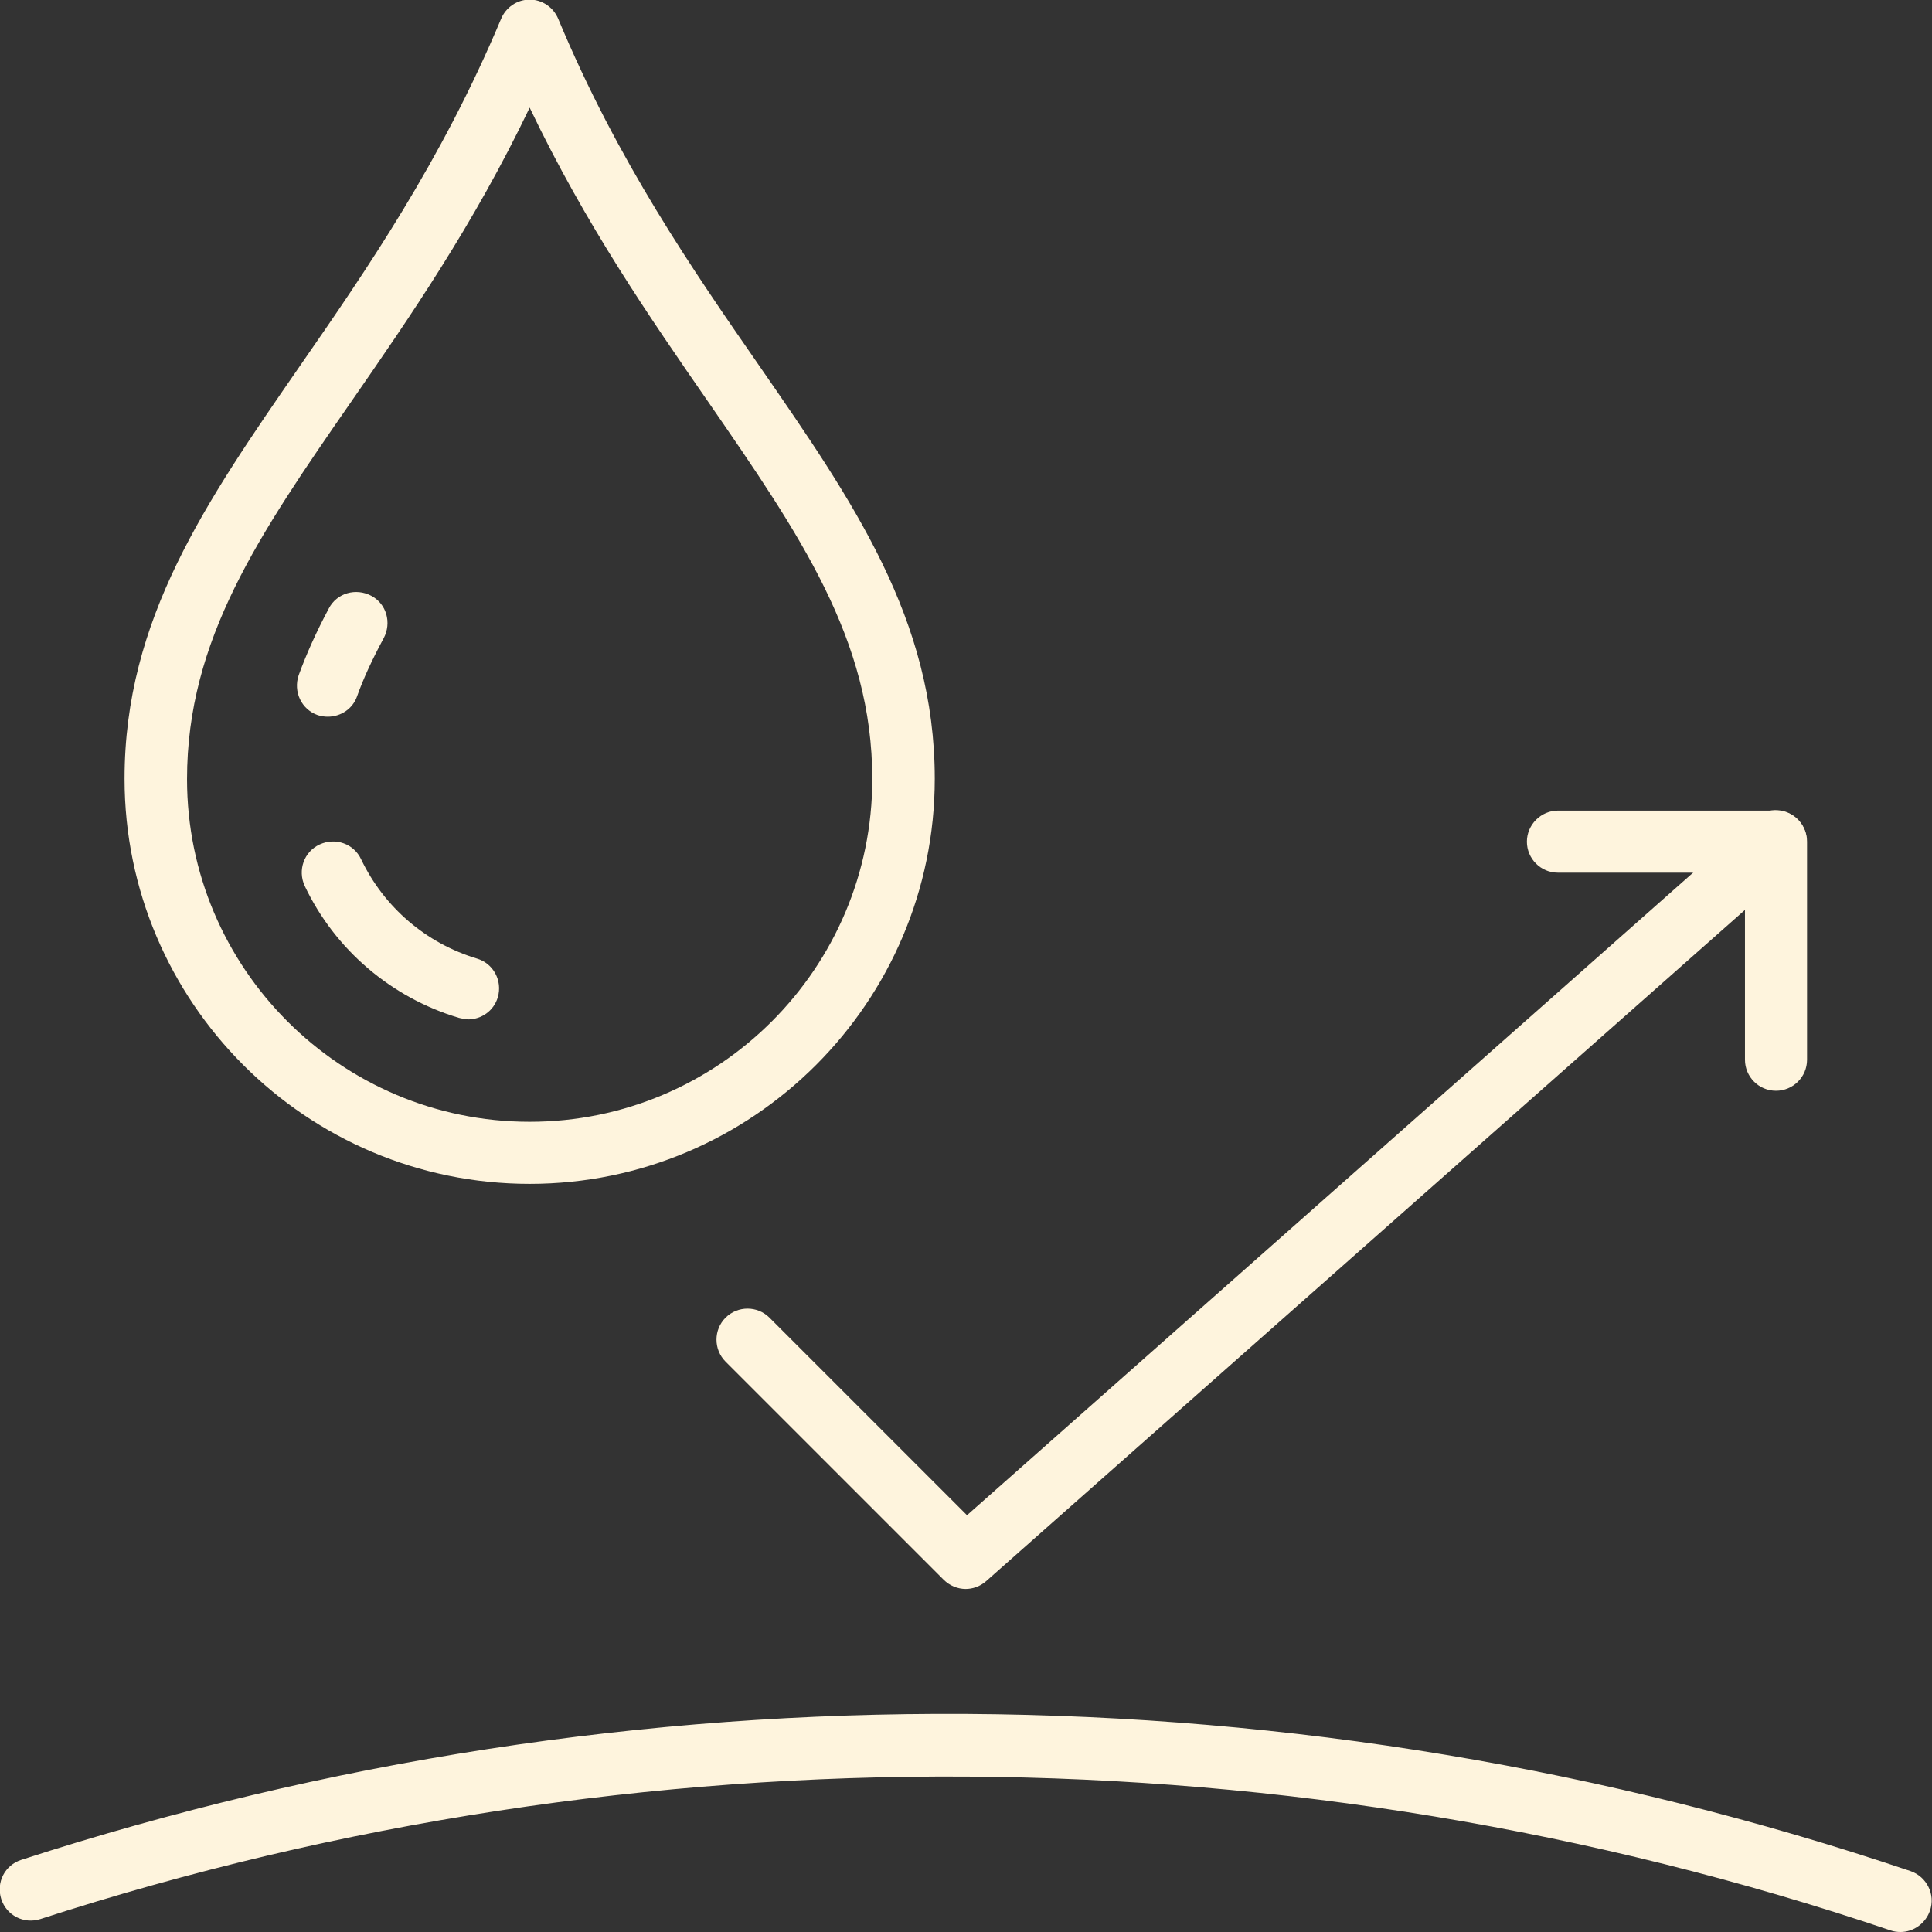
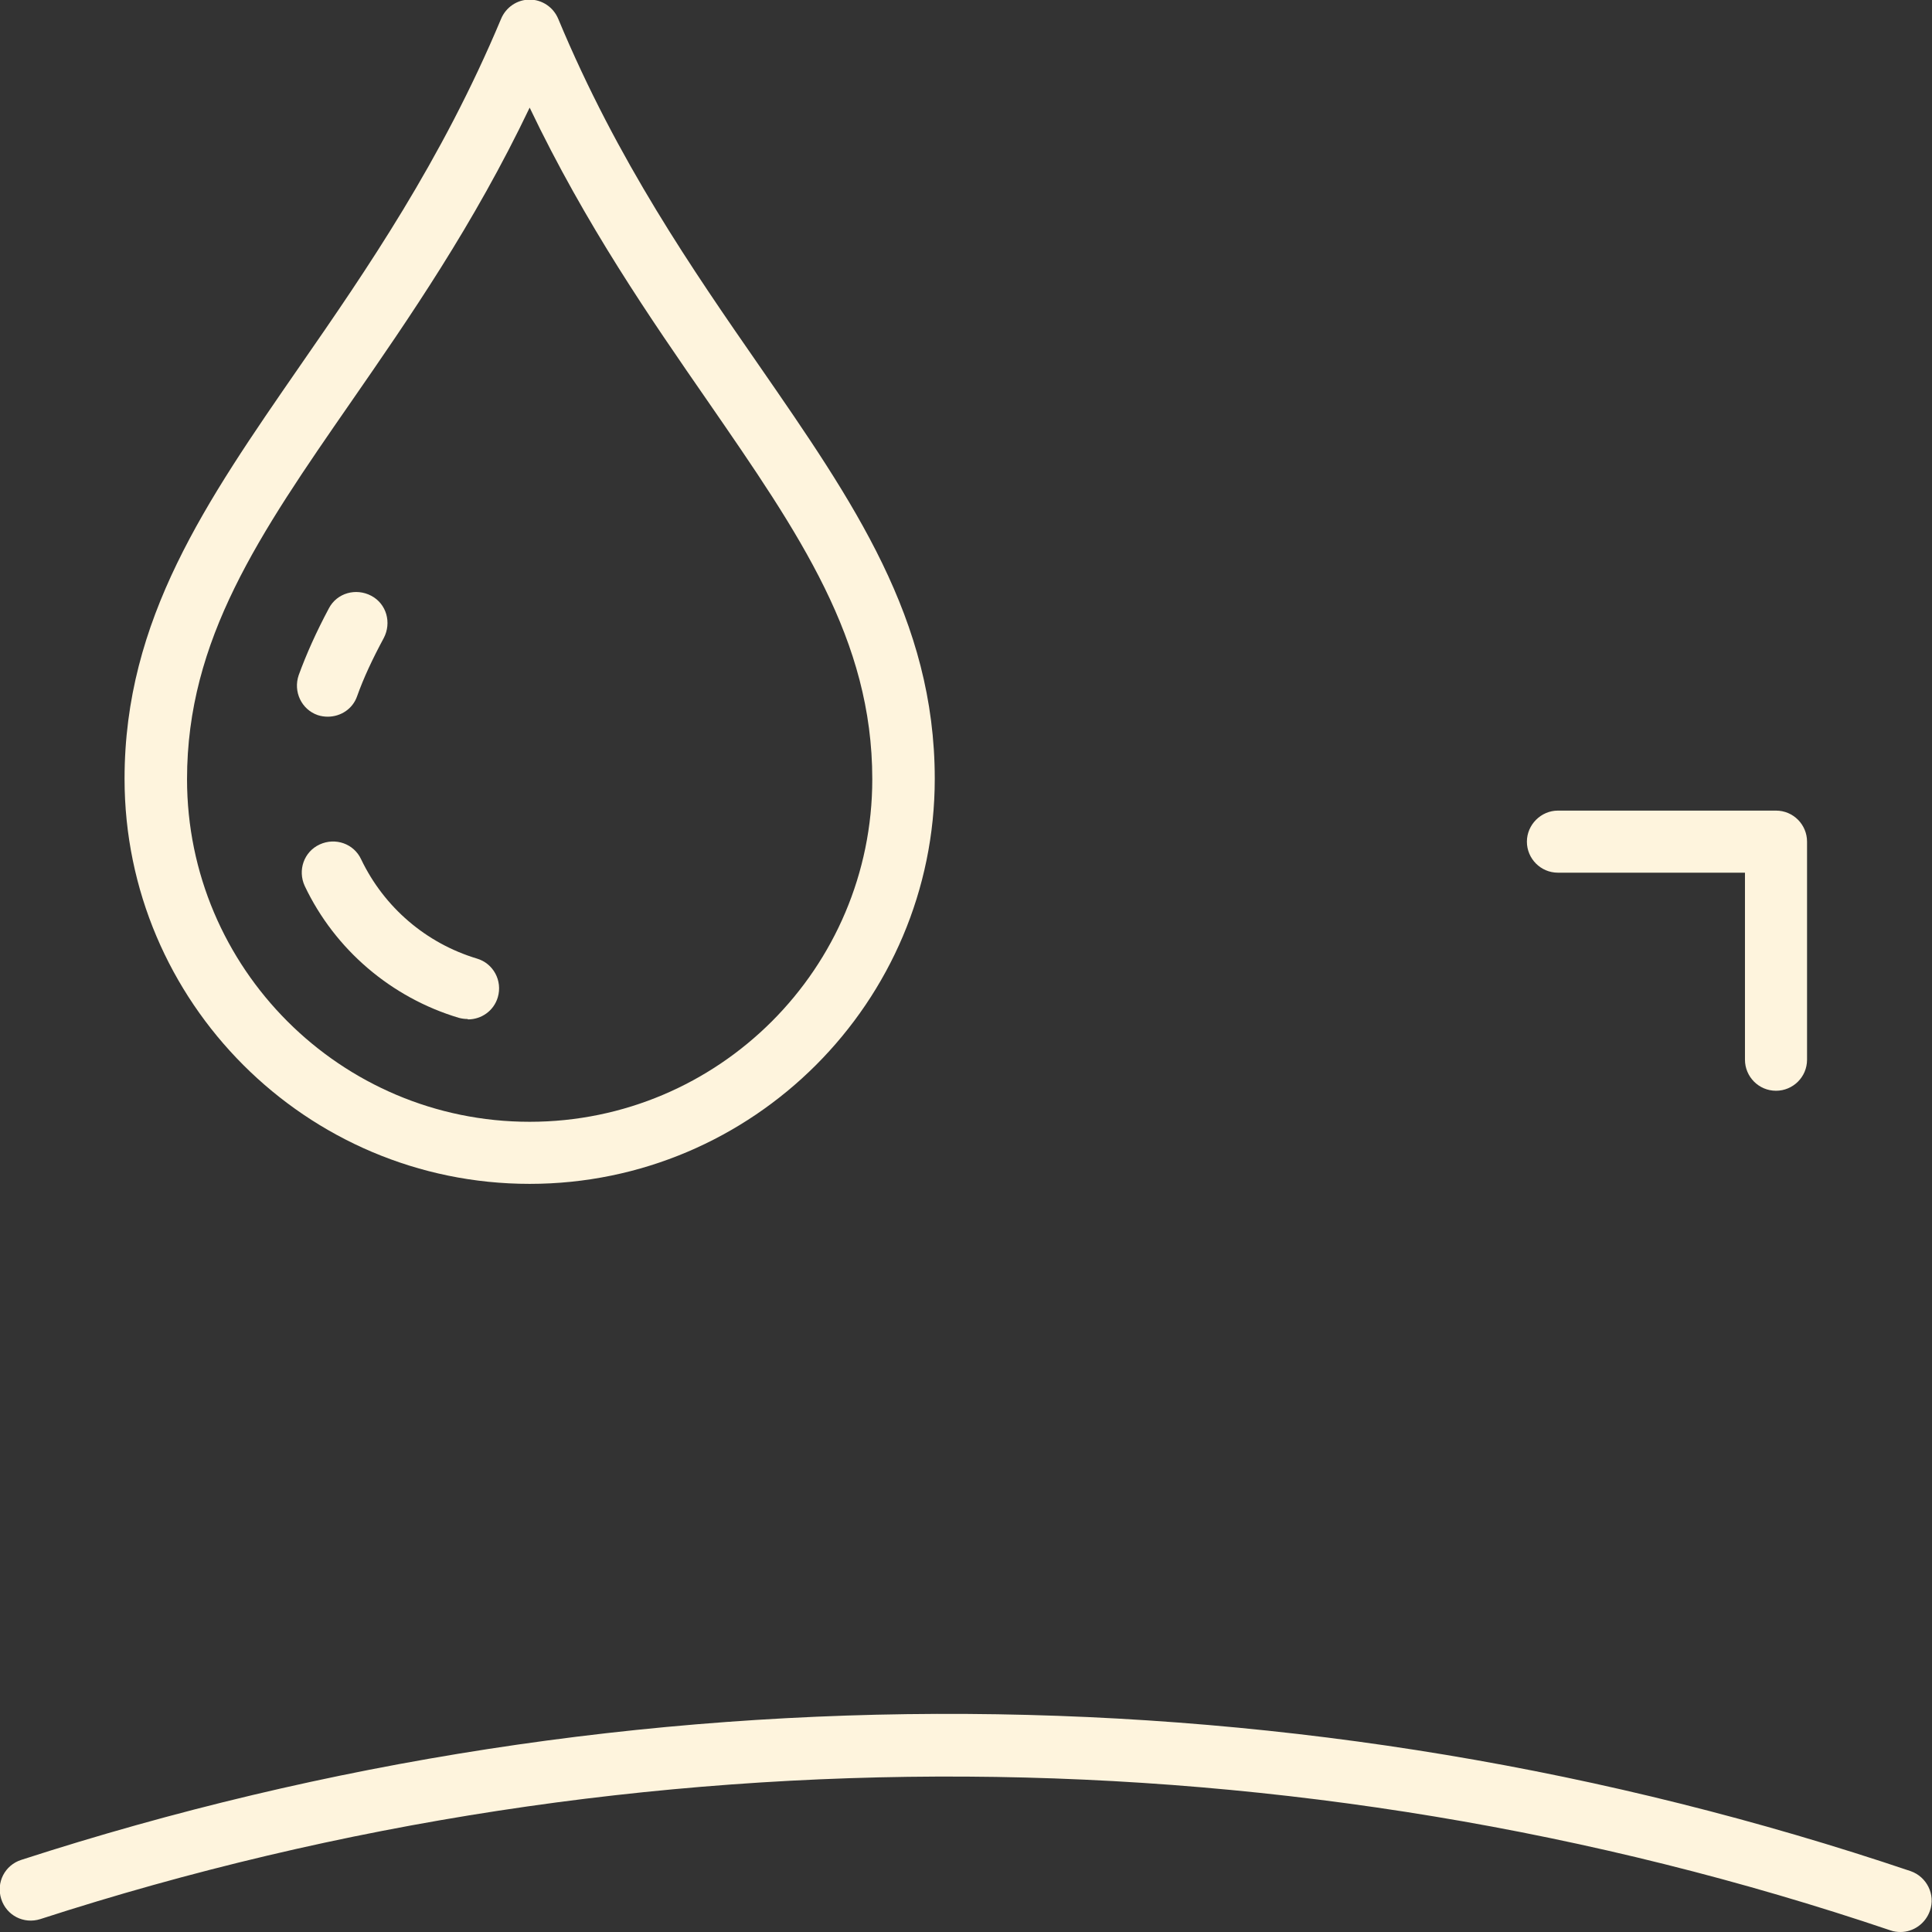
<svg xmlns="http://www.w3.org/2000/svg" viewBox="0 0 47.93 47.93" id="Layer_2">
  <rect x="0" y="0" width="47.93" height="47.93" fill="#333333" stroke="none" />
  <defs>
    <style>
      .cls-1 {
        fill: #fef4dd;
      }
    </style>
  </defs>
  <g data-sanitized-data-name="Layer_1" data-name="Layer_1" id="Layer_1-2">
    <g>
      <g>
        <path d="M13.14,29.37c-5.54,0-10.05-4.51-10.05-10.05,0-3.96,2.02-6.87,4.35-10.24,1.65-2.38,3.51-5.08,4.99-8.61.12-.29.4-.48.71-.48s.59.19.71.48c1.47,3.53,3.34,6.23,4.99,8.61,2.33,3.37,4.35,6.28,4.35,10.24,0,5.54-4.51,10.05-10.05,10.05ZM13.14,2.67c-1.39,2.91-2.99,5.22-4.43,7.3-2.28,3.29-4.07,5.89-4.07,9.36,0,4.69,3.81,8.5,8.5,8.5s8.5-3.81,8.5-8.5c0-3.47-1.8-6.07-4.07-9.36-1.44-2.08-3.04-4.39-4.43-7.3Z" class="cls-1" />
-         <path d="M8.14,17.78c-.09,0-.17-.01-.26-.04-.4-.14-.61-.58-.47-.99.19-.52.43-1.06.75-1.66.2-.38.67-.51,1.05-.31.38.2.51.67.31,1.05-.28.52-.5.99-.66,1.44-.11.32-.41.51-.73.51Z" class="cls-1" />
+         <path d="M8.14,17.78c-.09,0-.17-.01-.26-.04-.4-.14-.61-.58-.47-.99.19-.52.43-1.06.75-1.66.2-.38.67-.51,1.05-.31.38.2.51.67.31,1.05-.28.52-.5.99-.66,1.44-.11.32-.41.51-.73.51" class="cls-1" />
        <path d="M11.6,25.28c-.07,0-.15-.01-.22-.03-1.67-.5-3.07-1.69-3.82-3.27-.18-.39-.02-.85.37-1.03.39-.18.85-.02,1.03.37.57,1.19,1.61,2.08,2.87,2.46.41.12.64.55.52.96-.1.34-.41.55-.74.55Z" class="cls-1" />
      </g>
      <path d="M47.15,47.93c-.08,0-.17-.01-.25-.04-14.76-4.99-31.06-5.09-45.9-.28-.41.13-.84-.09-.97-.5-.13-.41.09-.84.5-.97,7.56-2.45,15.46-3.67,23.46-3.62,8.01.05,15.88,1.36,23.41,3.9.4.14.62.58.48.98-.11.32-.41.53-.73.53Z" class="cls-1" />
-       <path d="M23.96,39.42c-.2,0-.4-.08-.55-.23l-5.41-5.41c-.3-.3-.3-.79,0-1.09.3-.3.79-.3,1.09,0l4.9,4.9,19.55-17.3c.32-.28.81-.25,1.09.07.28.32.25.81-.07,1.09l-20.1,17.78c-.15.13-.33.19-.51.19Z" class="cls-1" />
      <path d="M44.06,27.06c-.43,0-.77-.35-.77-.77v-4.64h-4.64c-.43,0-.77-.35-.77-.77s.35-.77.77-.77h5.41c.43,0,.77.35.77.77v5.41c0,.43-.35.77-.77.77Z" class="cls-1" />
    </g>
  </g>
</svg>